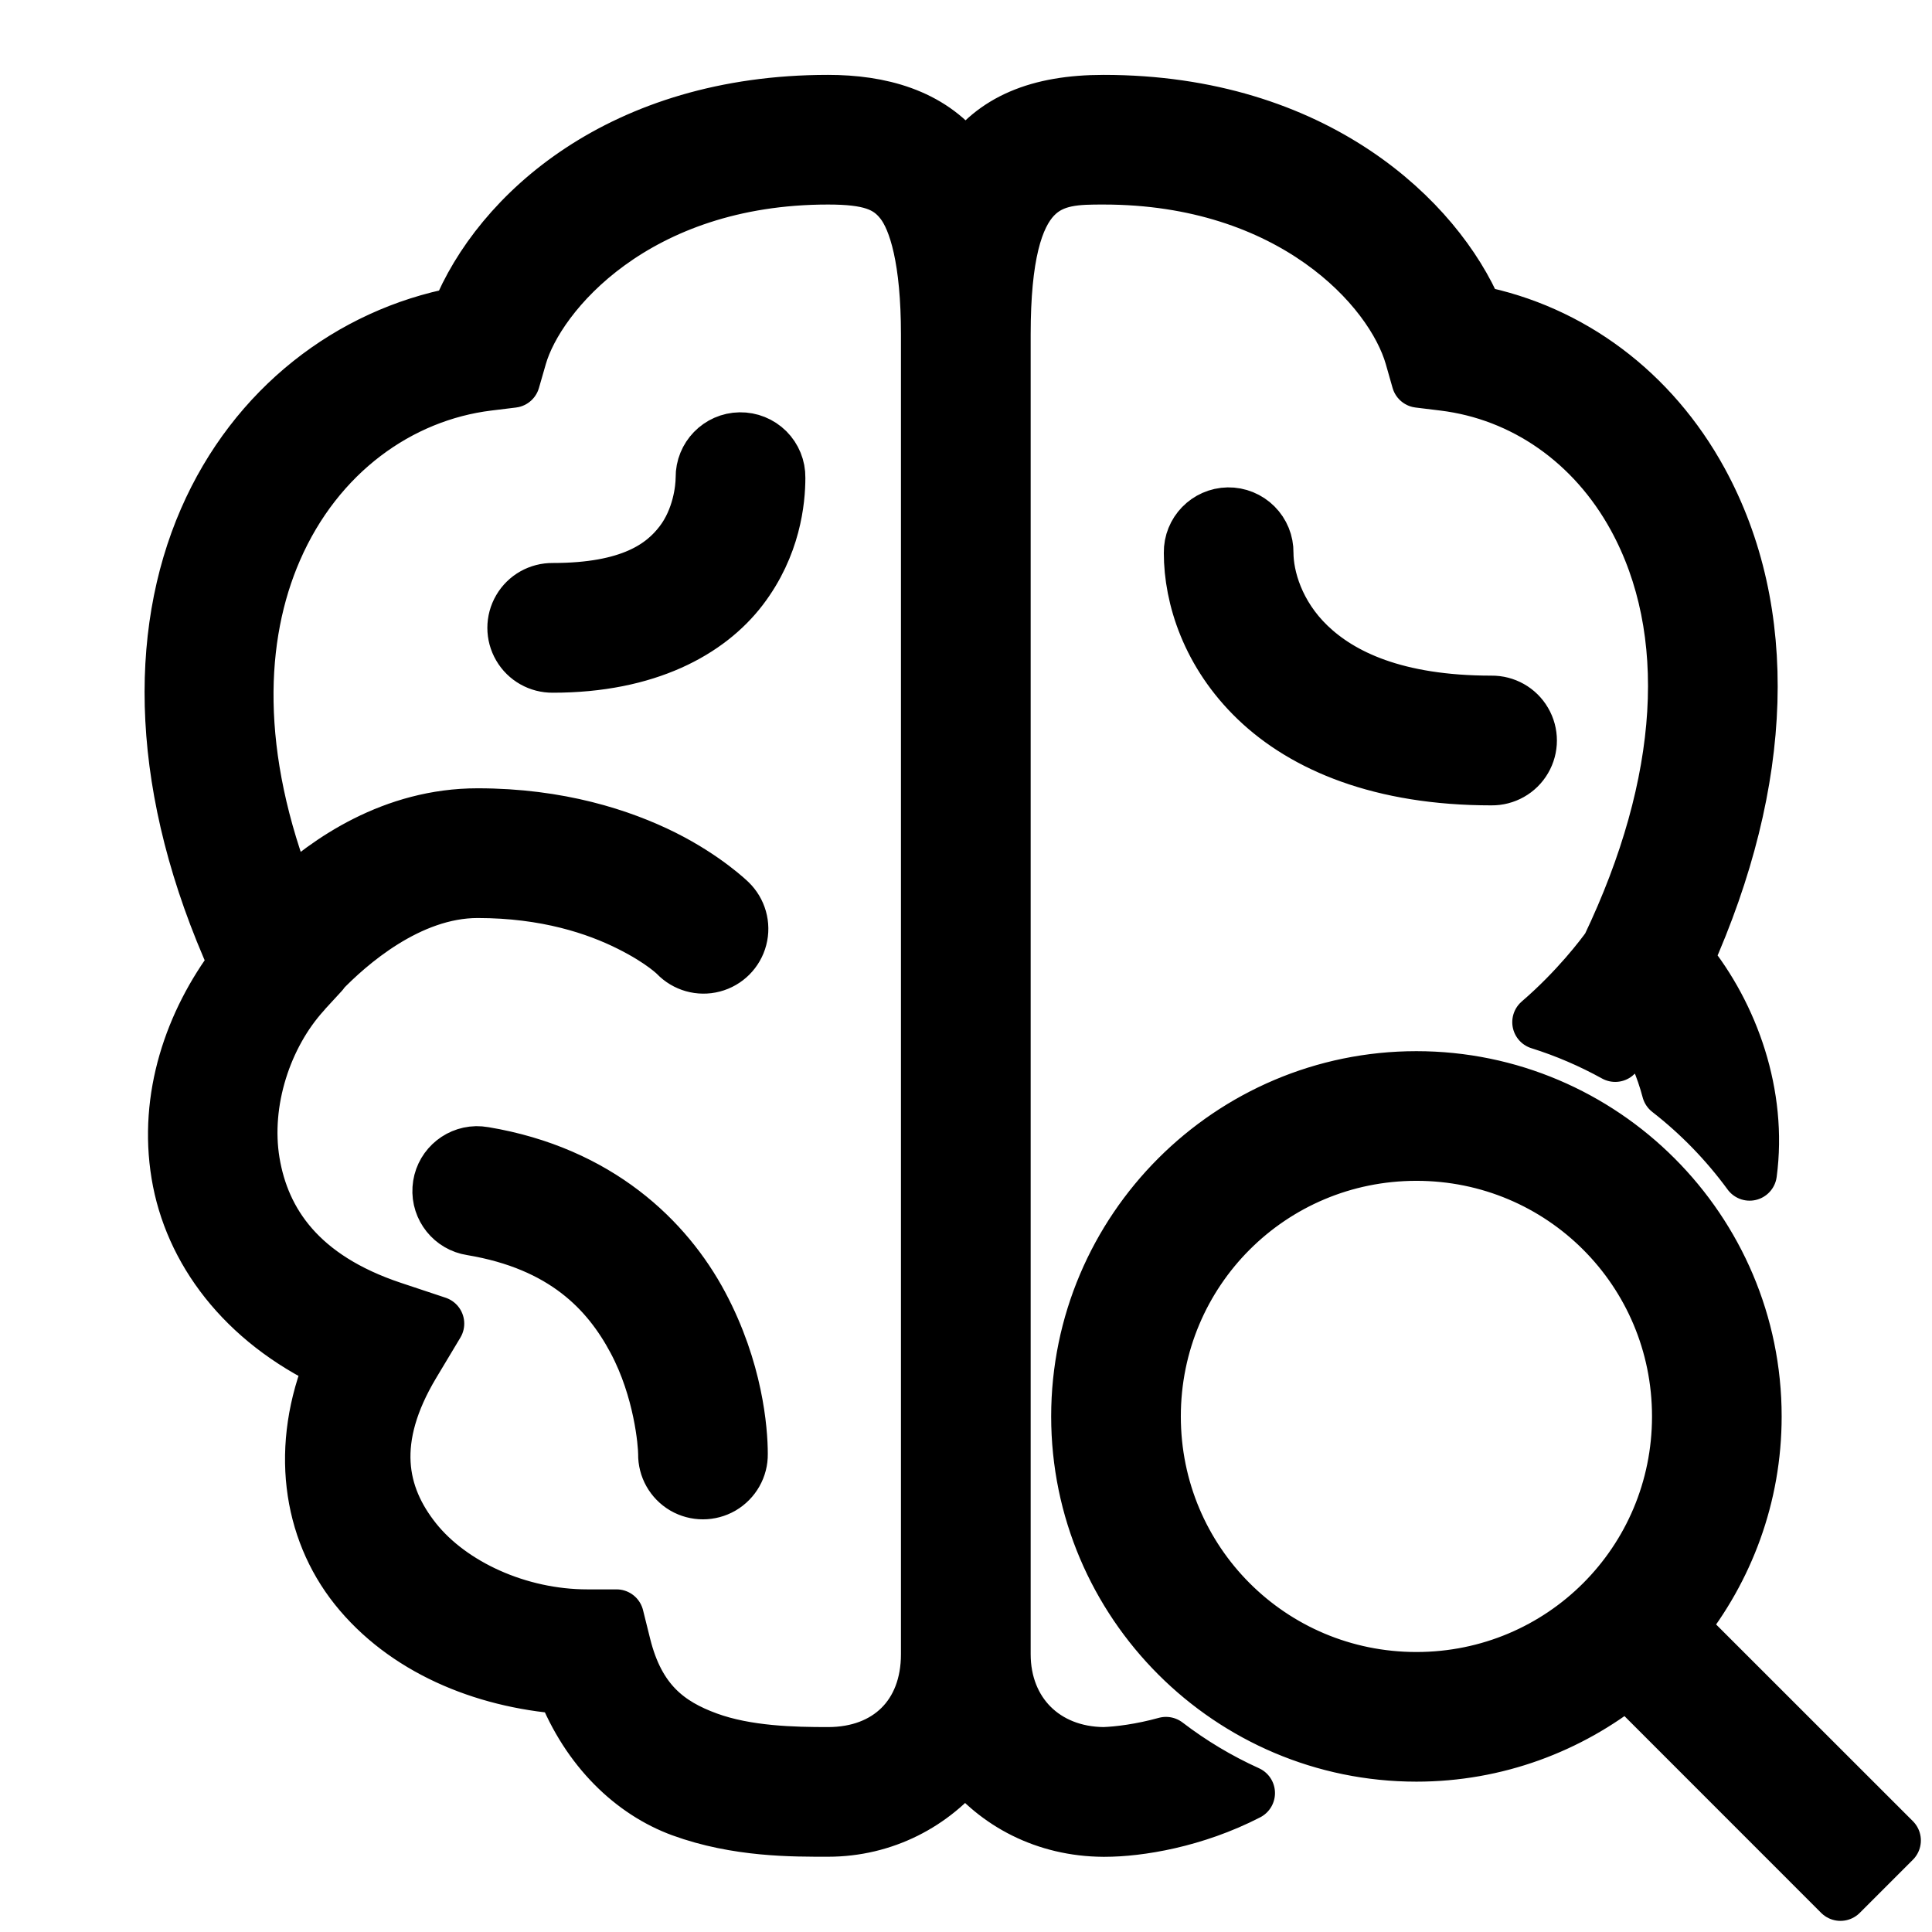
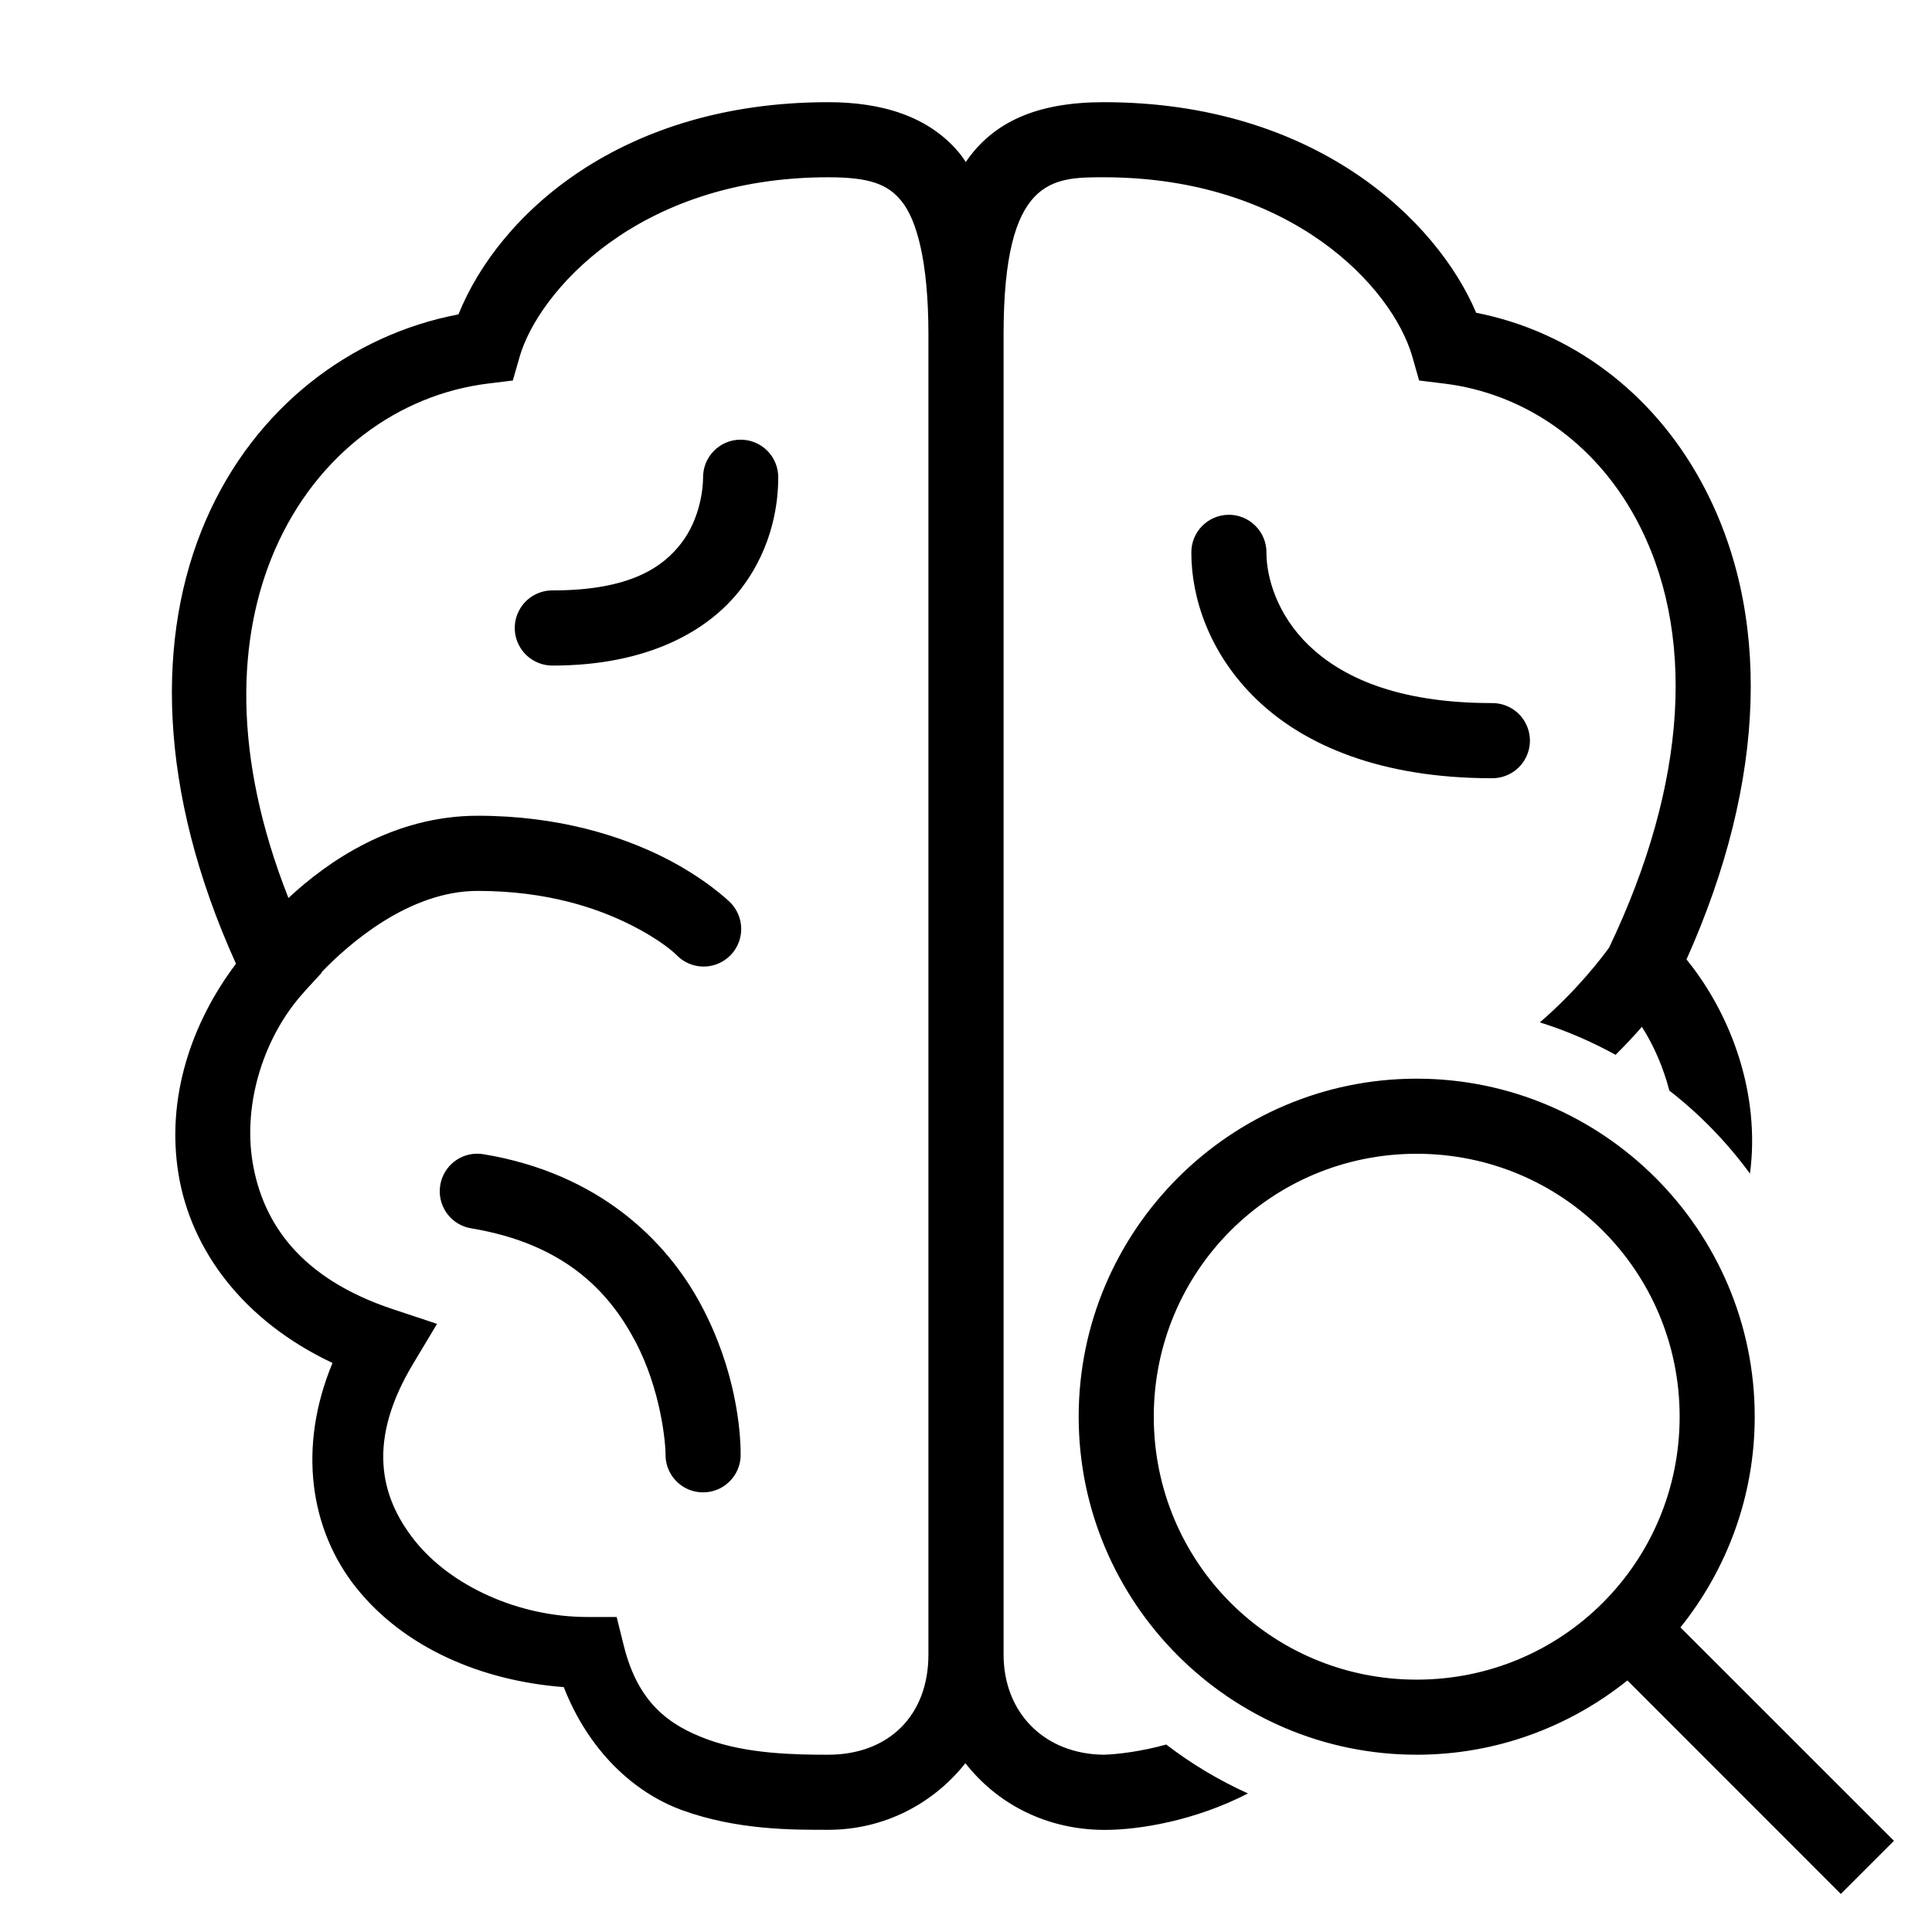
<svg xmlns="http://www.w3.org/2000/svg" width="100pt" height="100pt" viewBox="0 0 100 100" version="1.1">
  <g id="surface618455">
-     <path style="fill-rule:nonzero;fill:rgb(0%,0%,0%);fill-opacity:1;stroke-width:5;stroke-linecap:butt;stroke-linejoin:round;stroke:rgb(0%,0%,0%);stroke-opacity:1;stroke-miterlimit:10;" d="M 85.578 11.776 C 85.724 11.962 85.841 12.17 85.979 12.363 C 88.551 8.589 92.657 6.882 98.622 6.882 C 118.025 6.882 129.153 17.727 132.727 26.167 C 141.416 27.881 148.84 33.418 153.319 41.609 C 159.83 53.512 159.346 68.989 151.992 85.399 C 156.181 90.555 158.759 97.855 157.805 105.016 C 155.704 102.147 153.222 99.59 150.423 97.412 C 149.877 95.339 149.033 93.341 147.907 91.571 C 147.222 92.359 146.4 93.237 145.494 94.136 C 143.303 92.926 140.987 91.924 138.561 91.163 C 142.024 88.184 144.333 85.108 144.907 84.306 C 152.095 69.258 152.959 55.275 147.291 44.906 C 143.524 38.022 137.137 33.55 129.769 32.651 L 127.501 32.374 L 126.879 30.19 C 125.054 23.831 115.771 13.76 98.622 13.76 C 93.908 13.76 89.442 13.76 89.442 28.158 L 89.442 149.061 C 89.442 154.432 93.223 158.199 98.643 158.24 C 99.997 158.192 102.064 157.936 104.338 157.307 C 106.64 159.07 109.149 160.577 111.824 161.786 C 106.944 164.302 101.843 165.125 98.719 165.125 L 98.594 165.125 C 93.313 165.09 88.834 162.72 85.945 159.015 C 83.007 162.726 78.5 165.118 73.378 165.118 C 70.212 165.118 65.063 165.167 59.968 163.307 C 55.51 161.676 51.411 157.812 49.157 152.047 C 41.685 151.48 34.566 148.48 30.142 142.937 C 25.905 137.621 24.771 130.066 27.978 122.359 C 19.78 118.495 15.018 112.011 13.877 105.092 C 12.716 98.083 15.059 91.191 19.137 85.793 C 11.921 69.853 11.79 55.703 16.393 45.128 C 20.872 34.835 29.679 28.186 39.515 26.319 C 43.206 17.147 54.432 6.882 73.378 6.882 C 78.099 6.882 82.675 8.071 85.578 11.776 Z M 45.121 30.19 L 44.492 32.374 L 42.231 32.651 C 34.102 33.646 26.561 39.01 22.704 47.879 C 19.255 55.807 18.757 66.652 23.941 79.772 C 27.557 76.406 33.55 72.238 41.277 72.238 C 48.736 72.238 54.445 74.118 58.296 76.039 C 62.146 77.968 64.351 80.125 64.351 80.125 C 65.249 80.989 65.616 82.274 65.298 83.477 C 64.987 84.68 64.04 85.627 62.837 85.938 C 61.634 86.256 60.348 85.889 59.484 84.991 C 59.484 84.991 58.254 83.712 55.22 82.198 C 52.192 80.684 47.588 79.122 41.277 79.122 C 34.946 79.122 29.416 84.03 26.976 86.567 L 26.997 86.608 L 25.483 88.253 C 25.441 88.309 25.393 88.364 25.345 88.419 C 21.764 92.352 19.753 98.47 20.658 103.972 C 21.577 109.516 25.006 114.603 33.48 117.423 L 37.552 118.778 L 35.347 122.455 C 31.206 129.361 32.215 134.497 35.52 138.644 C 38.831 142.784 45.01 145.625 51.321 145.625 L 54.003 145.625 L 54.653 148.238 C 55.945 153.45 58.745 155.531 62.339 156.844 C 65.927 158.157 70.24 158.24 73.378 158.24 C 78.88 158.24 82.558 154.681 82.558 149.068 L 82.558 28.158 C 82.558 21.37 81.452 17.672 80.152 16.02 C 78.86 14.361 77.125 13.76 73.378 13.76 C 55.8 13.76 46.78 24.411 45.121 30.19 Z M 67.793 38.796 C 68.45 39.453 68.816 40.351 68.802 41.277 C 68.802 43.379 68.394 47.526 65.408 51.432 C 62.422 55.337 56.816 58.482 48.162 58.482 C 46.918 58.496 45.764 57.846 45.141 56.775 C 44.512 55.703 44.512 54.376 45.141 53.305 C 45.764 52.233 46.918 51.584 48.162 51.598 C 55.275 51.598 58.268 49.441 59.941 47.25 C 61.613 45.065 61.918 42.335 61.918 41.277 C 61.897 39.383 63.411 37.821 65.305 37.794 C 66.238 37.78 67.129 38.139 67.793 38.796 Z M 112.509 45.681 C 113.165 46.337 113.532 47.229 113.518 48.162 C 113.518 50.374 114.472 53.823 117.409 56.643 C 120.347 59.464 125.359 61.918 134.158 61.918 C 135.402 61.904 136.557 62.553 137.179 63.625 C 137.808 64.696 137.808 66.023 137.179 67.095 C 136.557 68.166 135.402 68.816 134.158 68.802 C 124.038 68.802 117.015 65.809 112.64 61.607 C 108.264 57.404 106.64 52.254 106.64 48.162 C 106.612 46.261 108.126 44.706 110.027 44.671 C 110.953 44.658 111.852 45.024 112.509 45.681 Z M 158.24 127.28 C 158.24 134.573 155.683 141.278 151.439 146.579 L 170.994 166.127 L 166.127 170.994 L 146.579 151.439 C 141.278 155.683 134.573 158.24 127.28 158.24 C 110.221 158.24 96.32 144.34 96.32 127.28 C 96.32 110.221 110.221 96.32 127.28 96.32 C 144.34 96.32 158.24 110.221 158.24 127.28 Z M 41.844 103.246 C 52.337 104.995 58.572 111.112 61.745 117.064 C 64.918 123.008 65.36 128.531 65.36 130.723 C 65.381 131.96 64.724 133.114 63.653 133.743 C 62.581 134.365 61.254 134.365 60.183 133.743 C 59.111 133.114 58.461 131.96 58.482 130.723 C 58.482 129.755 58.081 124.819 55.669 120.299 C 53.263 115.778 49.178 111.444 40.718 110.034 C 38.955 109.764 37.69 108.188 37.807 106.412 C 37.918 104.629 39.377 103.232 41.16 103.191 C 41.388 103.191 41.616 103.205 41.844 103.246 Z M 103.198 127.28 C 103.198 140.621 113.939 151.363 127.28 151.363 C 140.621 151.363 151.363 140.621 151.363 127.28 C 151.363 113.939 140.621 103.198 127.28 103.198 C 113.939 103.198 103.198 113.939 103.198 127.28 Z M 103.198 127.28 " transform="matrix(0.565,0,0,0.565,1.4,1.4)" />
    <path style=" stroke:none;fill-rule:nonzero;fill:rgb(0%,0%,0%);fill-opacity:1;" d="M 42.867 5.289 C 32.16 5.289 25.816 11.09 23.73 16.273 C 18.172 17.328 13.195 21.086 10.664 26.902 C 8.062 32.879 8.137 40.875 12.215 49.883 C 9.91 52.934 8.586 56.828 9.242 60.789 C 9.887 64.699 12.578 68.363 17.211 70.547 C 15.398 74.902 16.039 79.172 18.434 82.176 C 20.934 85.309 24.957 87.004 29.18 87.324 C 30.453 90.582 32.77 92.766 35.289 93.688 C 38.168 94.738 41.078 94.711 42.867 94.711 C 45.762 94.711 48.309 93.359 49.969 91.262 C 51.602 93.355 54.133 94.695 57.117 94.715 L 57.188 94.715 C 58.953 94.715 61.836 94.25 64.594 92.828 C 63.082 92.145 61.664 91.293 60.363 90.297 C 59.078 90.652 57.91 90.797 57.145 90.824 C 54.082 90.801 51.945 88.672 51.945 85.637 L 51.945 17.312 C 51.945 9.176 54.469 9.176 57.133 9.176 C 66.824 9.176 72.07 14.867 73.102 18.461 L 73.453 19.695 L 74.734 19.852 C 78.898 20.359 82.508 22.887 84.637 26.777 C 87.84 32.637 87.352 40.539 83.289 49.043 C 82.965 49.496 81.66 51.234 79.703 52.918 C 81.074 53.348 82.383 53.914 83.621 54.598 C 84.133 54.09 84.598 53.594 84.984 53.148 C 85.621 54.148 86.098 55.277 86.406 56.449 C 87.988 57.68 89.391 59.125 90.578 60.746 C 91.117 56.699 89.66 52.574 87.293 49.66 C 91.449 40.387 91.723 31.641 88.043 24.914 C 85.512 20.285 81.316 17.156 76.406 16.188 C 74.387 11.418 68.098 5.289 57.133 5.289 C 53.762 5.289 51.441 6.254 49.988 8.387 C 49.91 8.277 49.844 8.16 49.762 8.055 C 48.121 5.961 45.535 5.289 42.867 5.289 Z M 42.867 9.176 C 44.984 9.176 45.965 9.516 46.695 10.453 C 47.43 11.387 48.055 13.477 48.055 17.312 L 48.055 85.641 C 48.055 88.812 45.977 90.824 42.867 90.824 C 41.094 90.824 38.656 90.777 36.629 90.035 C 34.598 89.293 33.016 88.117 32.285 85.172 L 31.918 83.695 L 30.402 83.695 C 26.836 83.695 23.344 82.09 21.473 79.75 C 19.605 77.406 19.035 74.504 21.375 70.602 L 22.621 68.523 L 20.32 67.758 C 15.531 66.164 13.594 63.289 13.074 60.156 C 12.562 57.047 13.699 53.59 15.723 51.367 C 15.75 51.336 15.777 51.305 15.801 51.273 L 16.656 50.344 L 16.645 50.32 C 18.023 48.887 21.148 46.113 24.727 46.113 C 28.293 46.113 30.895 46.996 32.605 47.852 C 34.32 48.707 35.016 49.43 35.016 49.43 C 35.504 49.938 36.23 50.145 36.91 49.965 C 37.59 49.789 38.125 49.254 38.301 48.574 C 38.48 47.895 38.273 47.168 37.766 46.68 C 37.766 46.68 36.52 45.461 34.344 44.371 C 32.168 43.285 28.941 42.223 24.727 42.223 C 20.359 42.223 16.973 44.578 14.93 46.48 C 12 39.066 12.281 32.938 14.23 28.457 C 16.41 23.445 20.672 20.414 25.266 19.852 L 26.543 19.695 L 26.898 18.461 C 27.836 15.195 32.934 9.176 42.867 9.176 Z M 38.305 22.758 C 37.234 22.773 36.379 23.656 36.391 24.727 C 36.391 25.324 36.219 26.867 35.273 28.102 C 34.328 29.34 32.637 30.559 28.617 30.559 C 27.914 30.551 27.262 30.918 26.91 31.523 C 26.555 32.129 26.555 32.879 26.91 33.484 C 27.262 34.09 27.914 34.457 28.617 34.449 C 33.508 34.449 36.676 32.672 38.363 30.465 C 40.051 28.258 40.281 25.914 40.281 24.727 C 40.289 24.203 40.082 23.695 39.711 23.324 C 39.336 22.953 38.832 22.75 38.305 22.758 Z M 63.578 26.645 C 62.504 26.664 61.648 27.543 61.664 28.617 C 61.664 30.93 62.582 33.84 65.055 36.215 C 67.527 38.59 71.496 40.281 77.215 40.281 C 77.918 40.289 78.57 39.922 78.922 39.316 C 79.277 38.711 79.277 37.961 78.922 37.355 C 78.57 36.75 77.918 36.383 77.215 36.391 C 72.242 36.391 69.41 35.004 67.75 33.41 C 66.09 31.816 65.551 29.867 65.551 28.617 C 65.559 28.09 65.352 27.586 64.98 27.215 C 64.609 26.844 64.102 26.637 63.578 26.645 Z M 73.328 55.832 C 63.688 55.832 55.832 63.688 55.832 73.328 C 55.832 82.969 63.688 90.824 73.328 90.824 C 77.449 90.824 81.238 89.379 84.234 86.98 L 95.281 98.031 L 98.031 95.281 L 86.98 84.234 C 89.379 81.238 90.824 77.449 90.824 73.328 C 90.824 63.688 82.969 55.832 73.328 55.832 Z M 24.66 59.715 C 23.652 59.738 22.828 60.527 22.766 61.535 C 22.699 62.539 23.414 63.43 24.41 63.582 C 29.191 64.379 31.5 66.828 32.859 69.383 C 34.223 71.938 34.449 74.727 34.449 75.273 C 34.438 75.973 34.805 76.625 35.41 76.98 C 36.016 77.332 36.766 77.332 37.371 76.98 C 37.977 76.625 38.348 75.973 38.336 75.273 C 38.336 74.035 38.086 70.914 36.293 67.555 C 34.5 64.191 30.977 60.734 25.047 59.746 C 24.918 59.723 24.789 59.715 24.66 59.715 Z M 73.328 59.719 C 80.867 59.719 86.938 65.789 86.938 73.328 C 86.938 80.867 80.867 86.938 73.328 86.938 C 65.789 86.938 59.719 80.867 59.719 73.328 C 59.719 65.789 65.789 59.719 73.328 59.719 Z M 73.328 59.719 " />
  </g>
</svg>